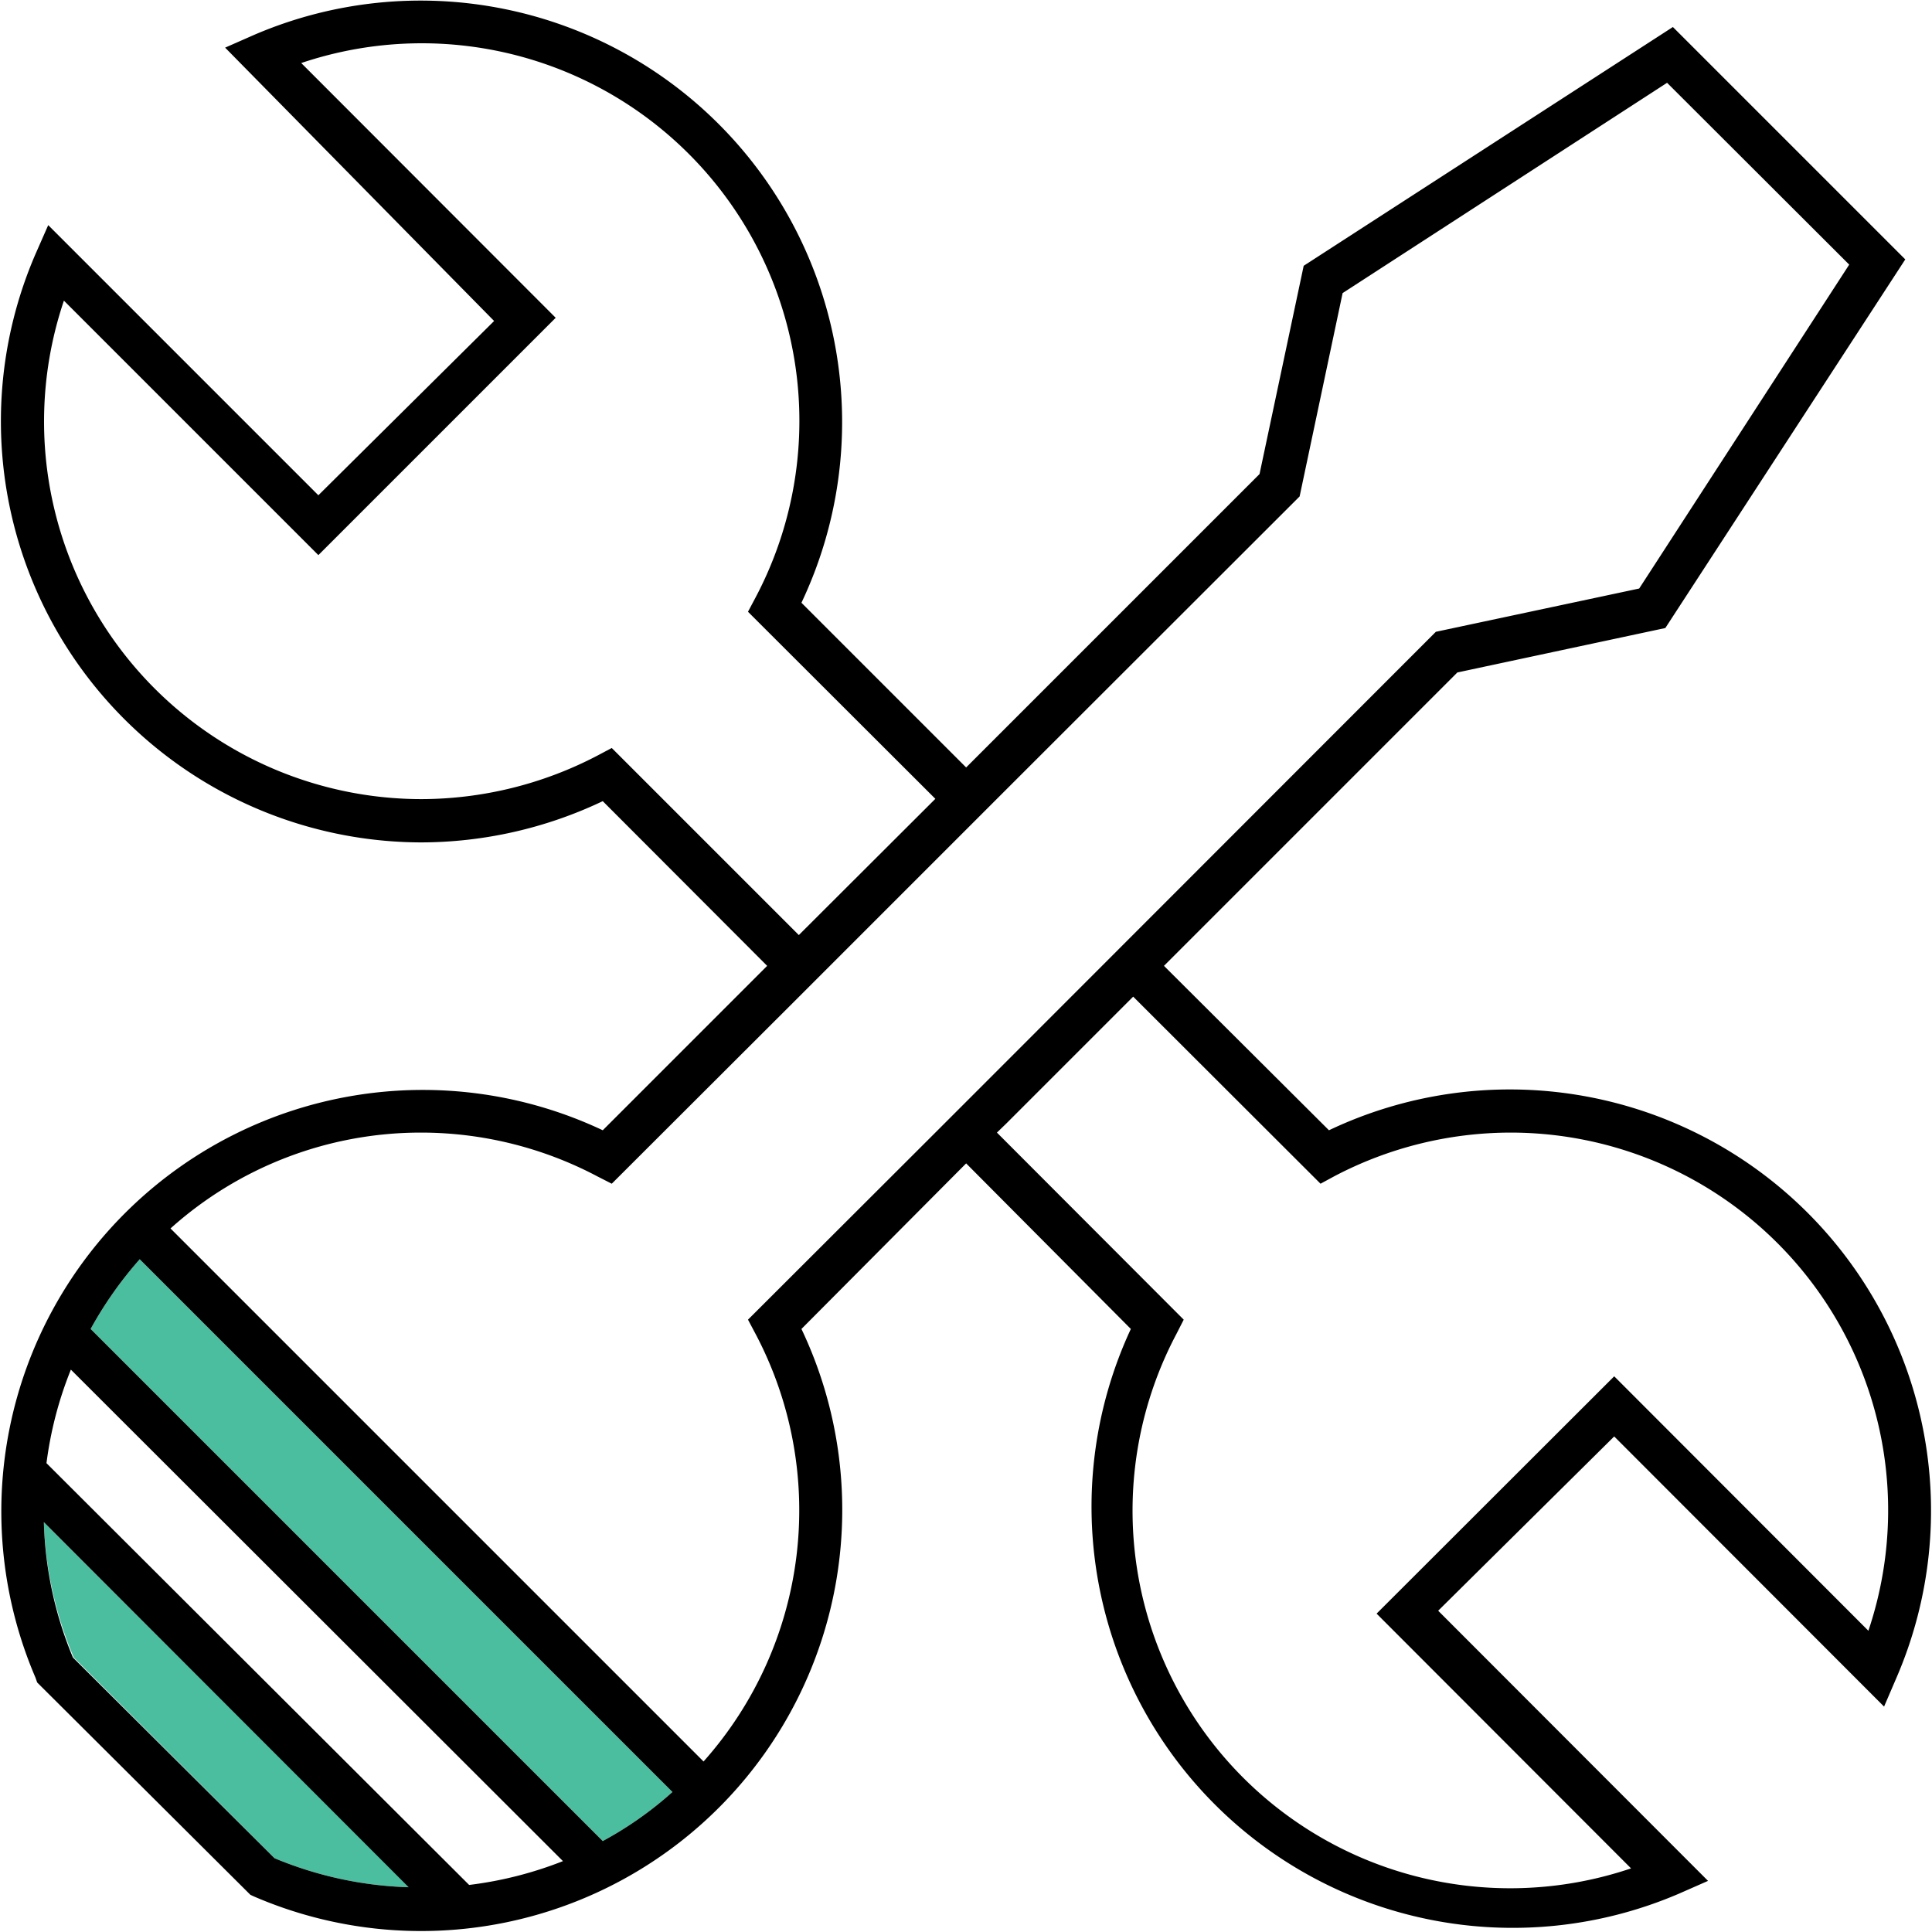
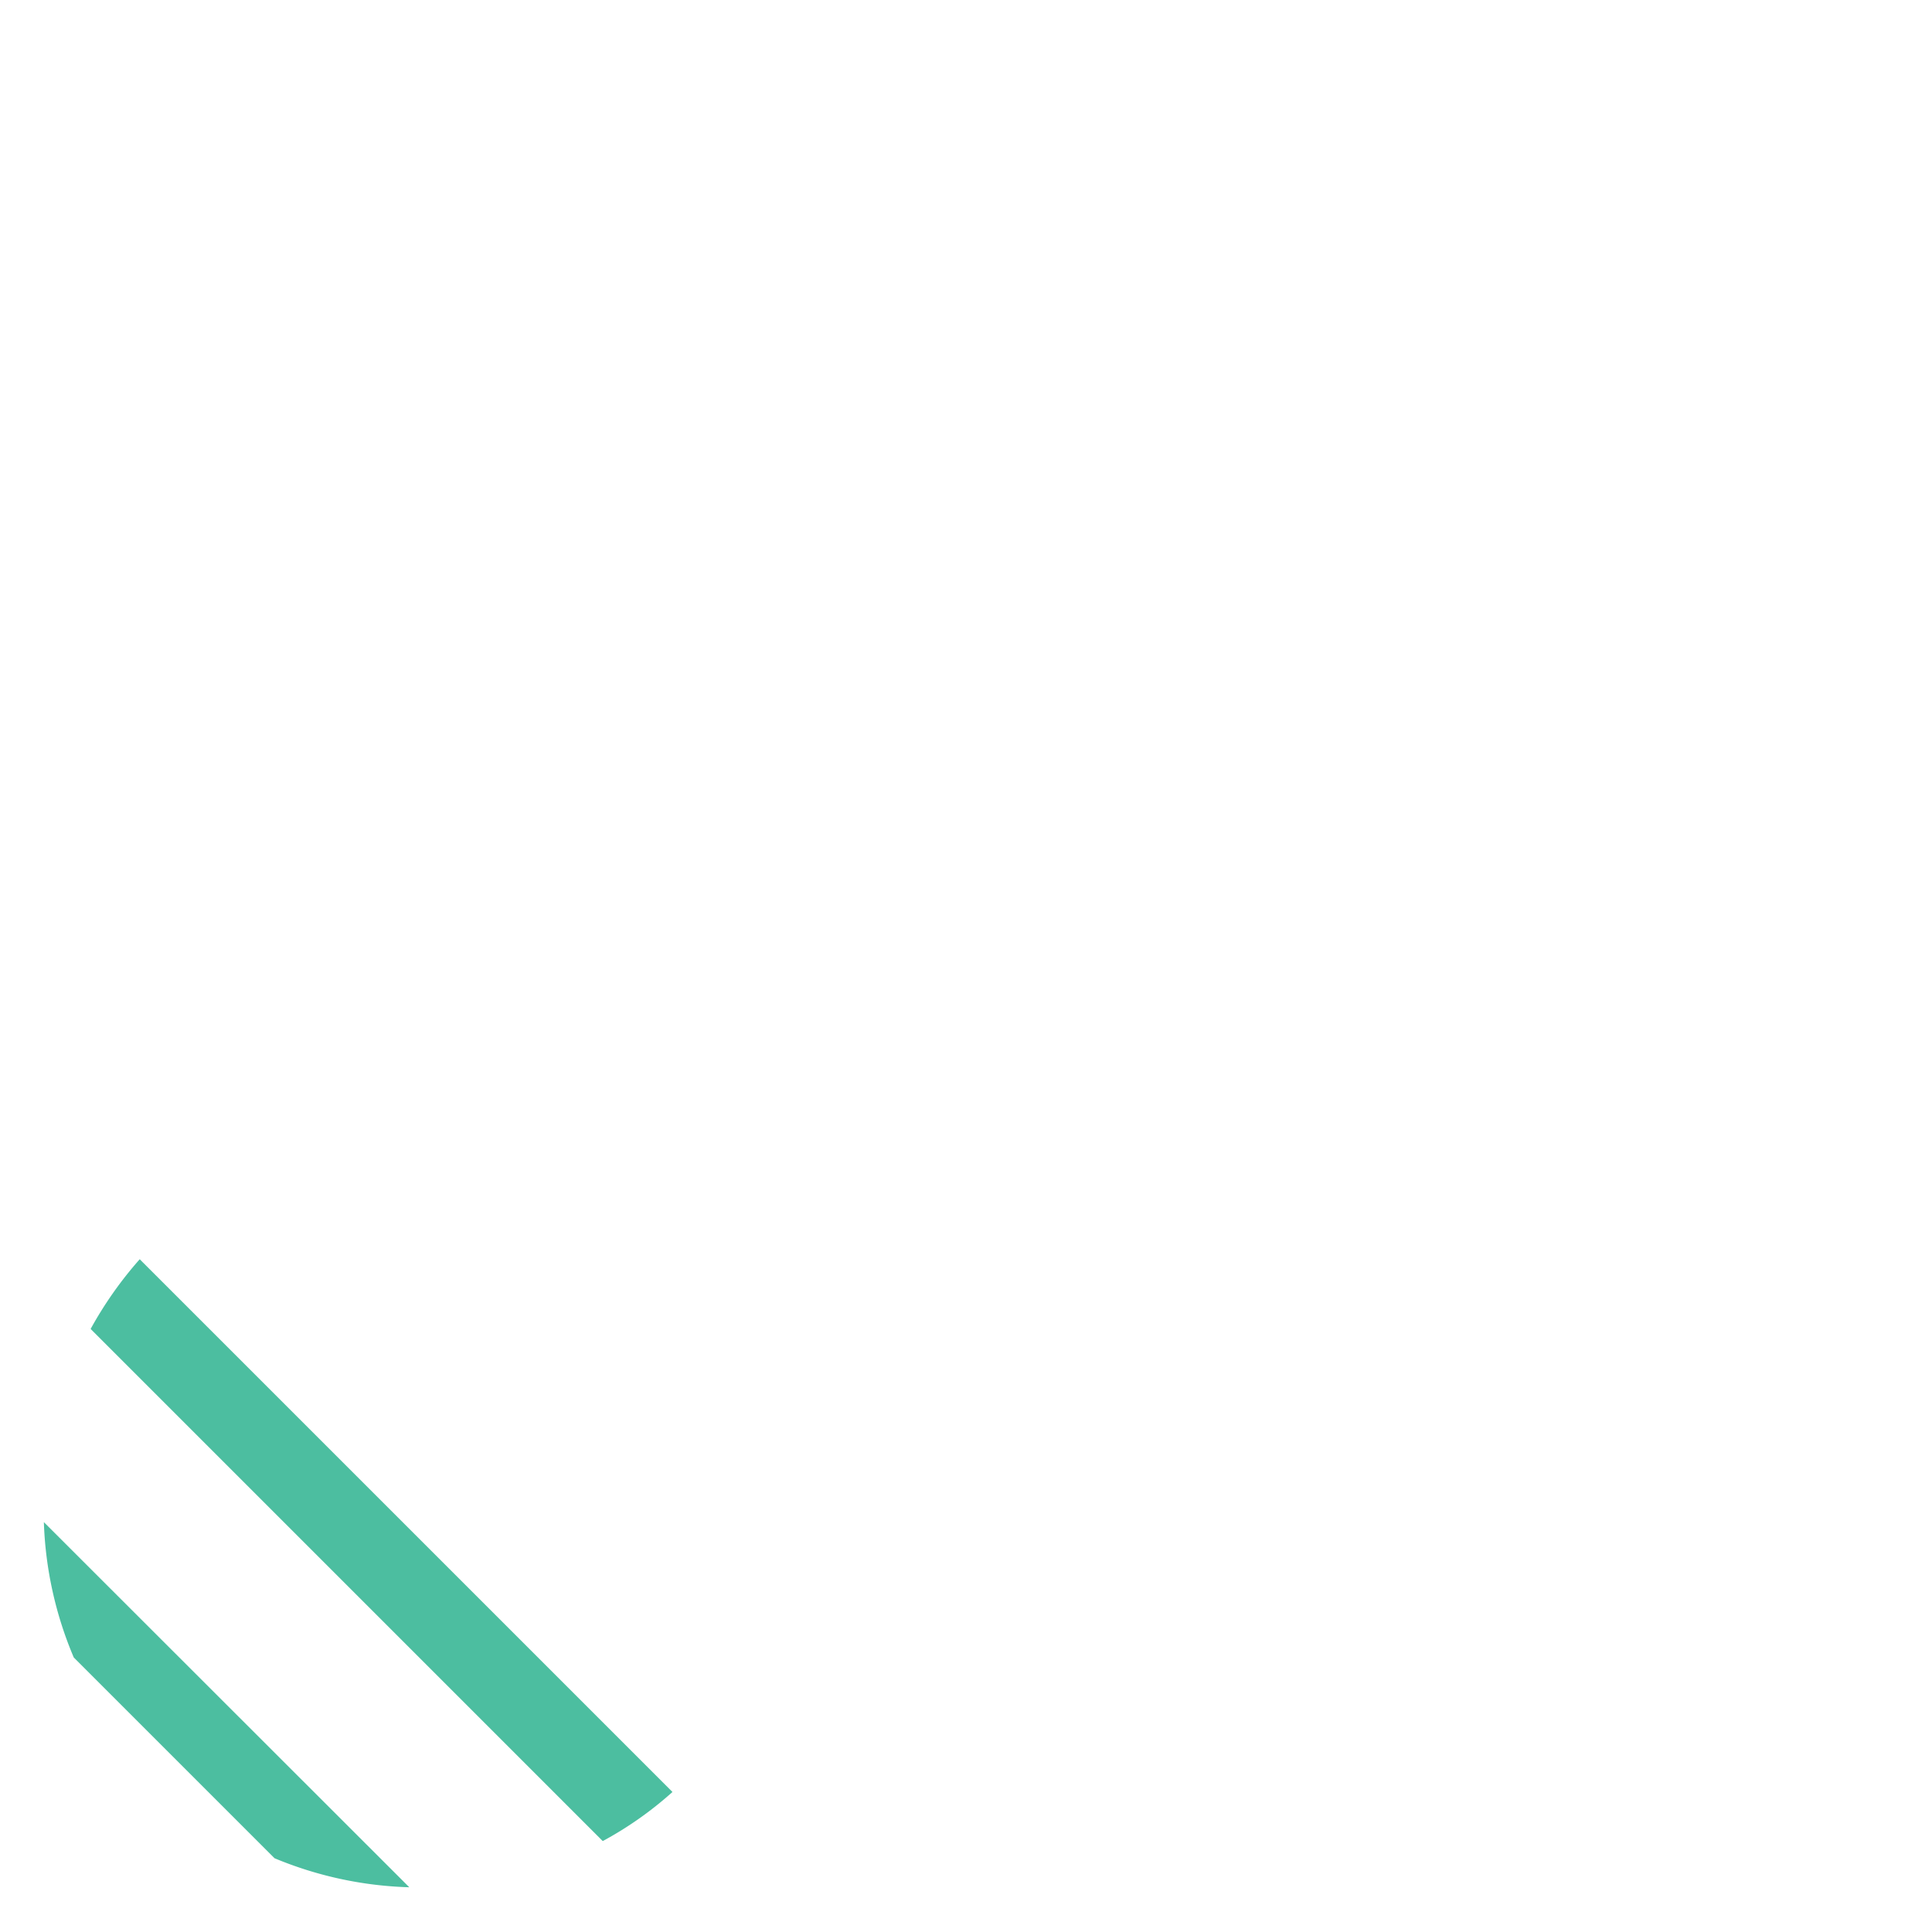
<svg xmlns="http://www.w3.org/2000/svg" viewBox="0 0 66.51 66.5">
  <defs>
    <style>.cls-1{fill:#4cbea0;}</style>
  </defs>
  <title>Asset 15</title>
  <g id="Layer_2" data-name="Layer 2">
    <g id="Layer_1-2" data-name="Layer 1">
      <path class="cls-1" d="M23.4,61.94A12.43,12.43,0,0,1,21,63.63L3.37,46A13.24,13.24,0,0,1,5.06,43.6Z" transform="translate(-0.25 -0.25)" />
      <path class="cls-1" d="M1.76,52.65,14.34,65.22a13,13,0,0,1-4.64-1L2.79,57.31A13,13,0,0,1,1.76,52.65Z" transform="translate(-0.25 -0.25)" />
-       <path d="M56.4,64.57,47.64,55.8l8.18-8.17,8.75,8.76A13,13,0,0,0,52.26,39.24a13.07,13.07,0,0,0-6.07,1.5l-.48.26-6.45-6.44-4.37,4.37-.32.31L41,45.68l-.25.49A13,13,0,0,0,56.4,64.57Zm-40,.57a13.09,13.09,0,0,0,3.23-.82L2.69,47.4a13,13,0,0,0-.84,3.22Zm7-3.2L5.06,43.6A13.24,13.24,0,0,0,3.37,46L21,63.63A12.43,12.43,0,0,0,23.4,61.94Zm-8.64-22.7a12.9,12.9,0,0,0-8.64,3.3L24.47,60.89a13,13,0,0,0,1.79-14.72L26,45.68l6.45-6.44,1.77-1.77L49.68,22l7-1.49L63.91,9.36,57.64,3.1,46.47,10.34l-1.48,7L34.57,27.75l-6.81,6.81h0L21.31,41l-.49-.25A13,13,0,0,0,14.76,39.24Zm-.42,26L1.76,52.65a13,13,0,0,0,1,4.66L9.7,64.22A13,13,0,0,0,14.34,65.22ZM2.45,10.6A13,13,0,0,0,14.76,27.76a13.13,13.13,0,0,0,6.06-1.5l.49-.26,6.44,6.44,4.7-4.69L26,21.31l.26-.49A13,13,0,0,0,10.62,2.42l8.76,8.77-8.17,8.17ZM1.47,58A14.51,14.51,0,0,1,21,39.16l5.66-5.66L21,27.83a14.6,14.6,0,0,1-6.27,1.42A14.5,14.5,0,0,1,1.47,9l.44-1,9.3,9.3,6.05-6L8,1.89l1-.44A14.51,14.51,0,0,1,27.84,21l5.67,5.67,10.1-10.1,1.52-7.17L57.84,1.18l8,8L57.58,21.87,50.42,23.4,40.32,33.5,46,39.16A14.5,14.5,0,0,1,65.54,58l-.43,1-9.29-9.3-6.06,6,9.29,9.3-1,.44A14.5,14.5,0,0,1,39.18,46L33.51,40.3,27.84,46A14.5,14.5,0,0,1,9,65.54l-.13-.06L1.53,58.17Z" transform="translate(-0.25 -0.25)" />
    </g>
  </g>
</svg>